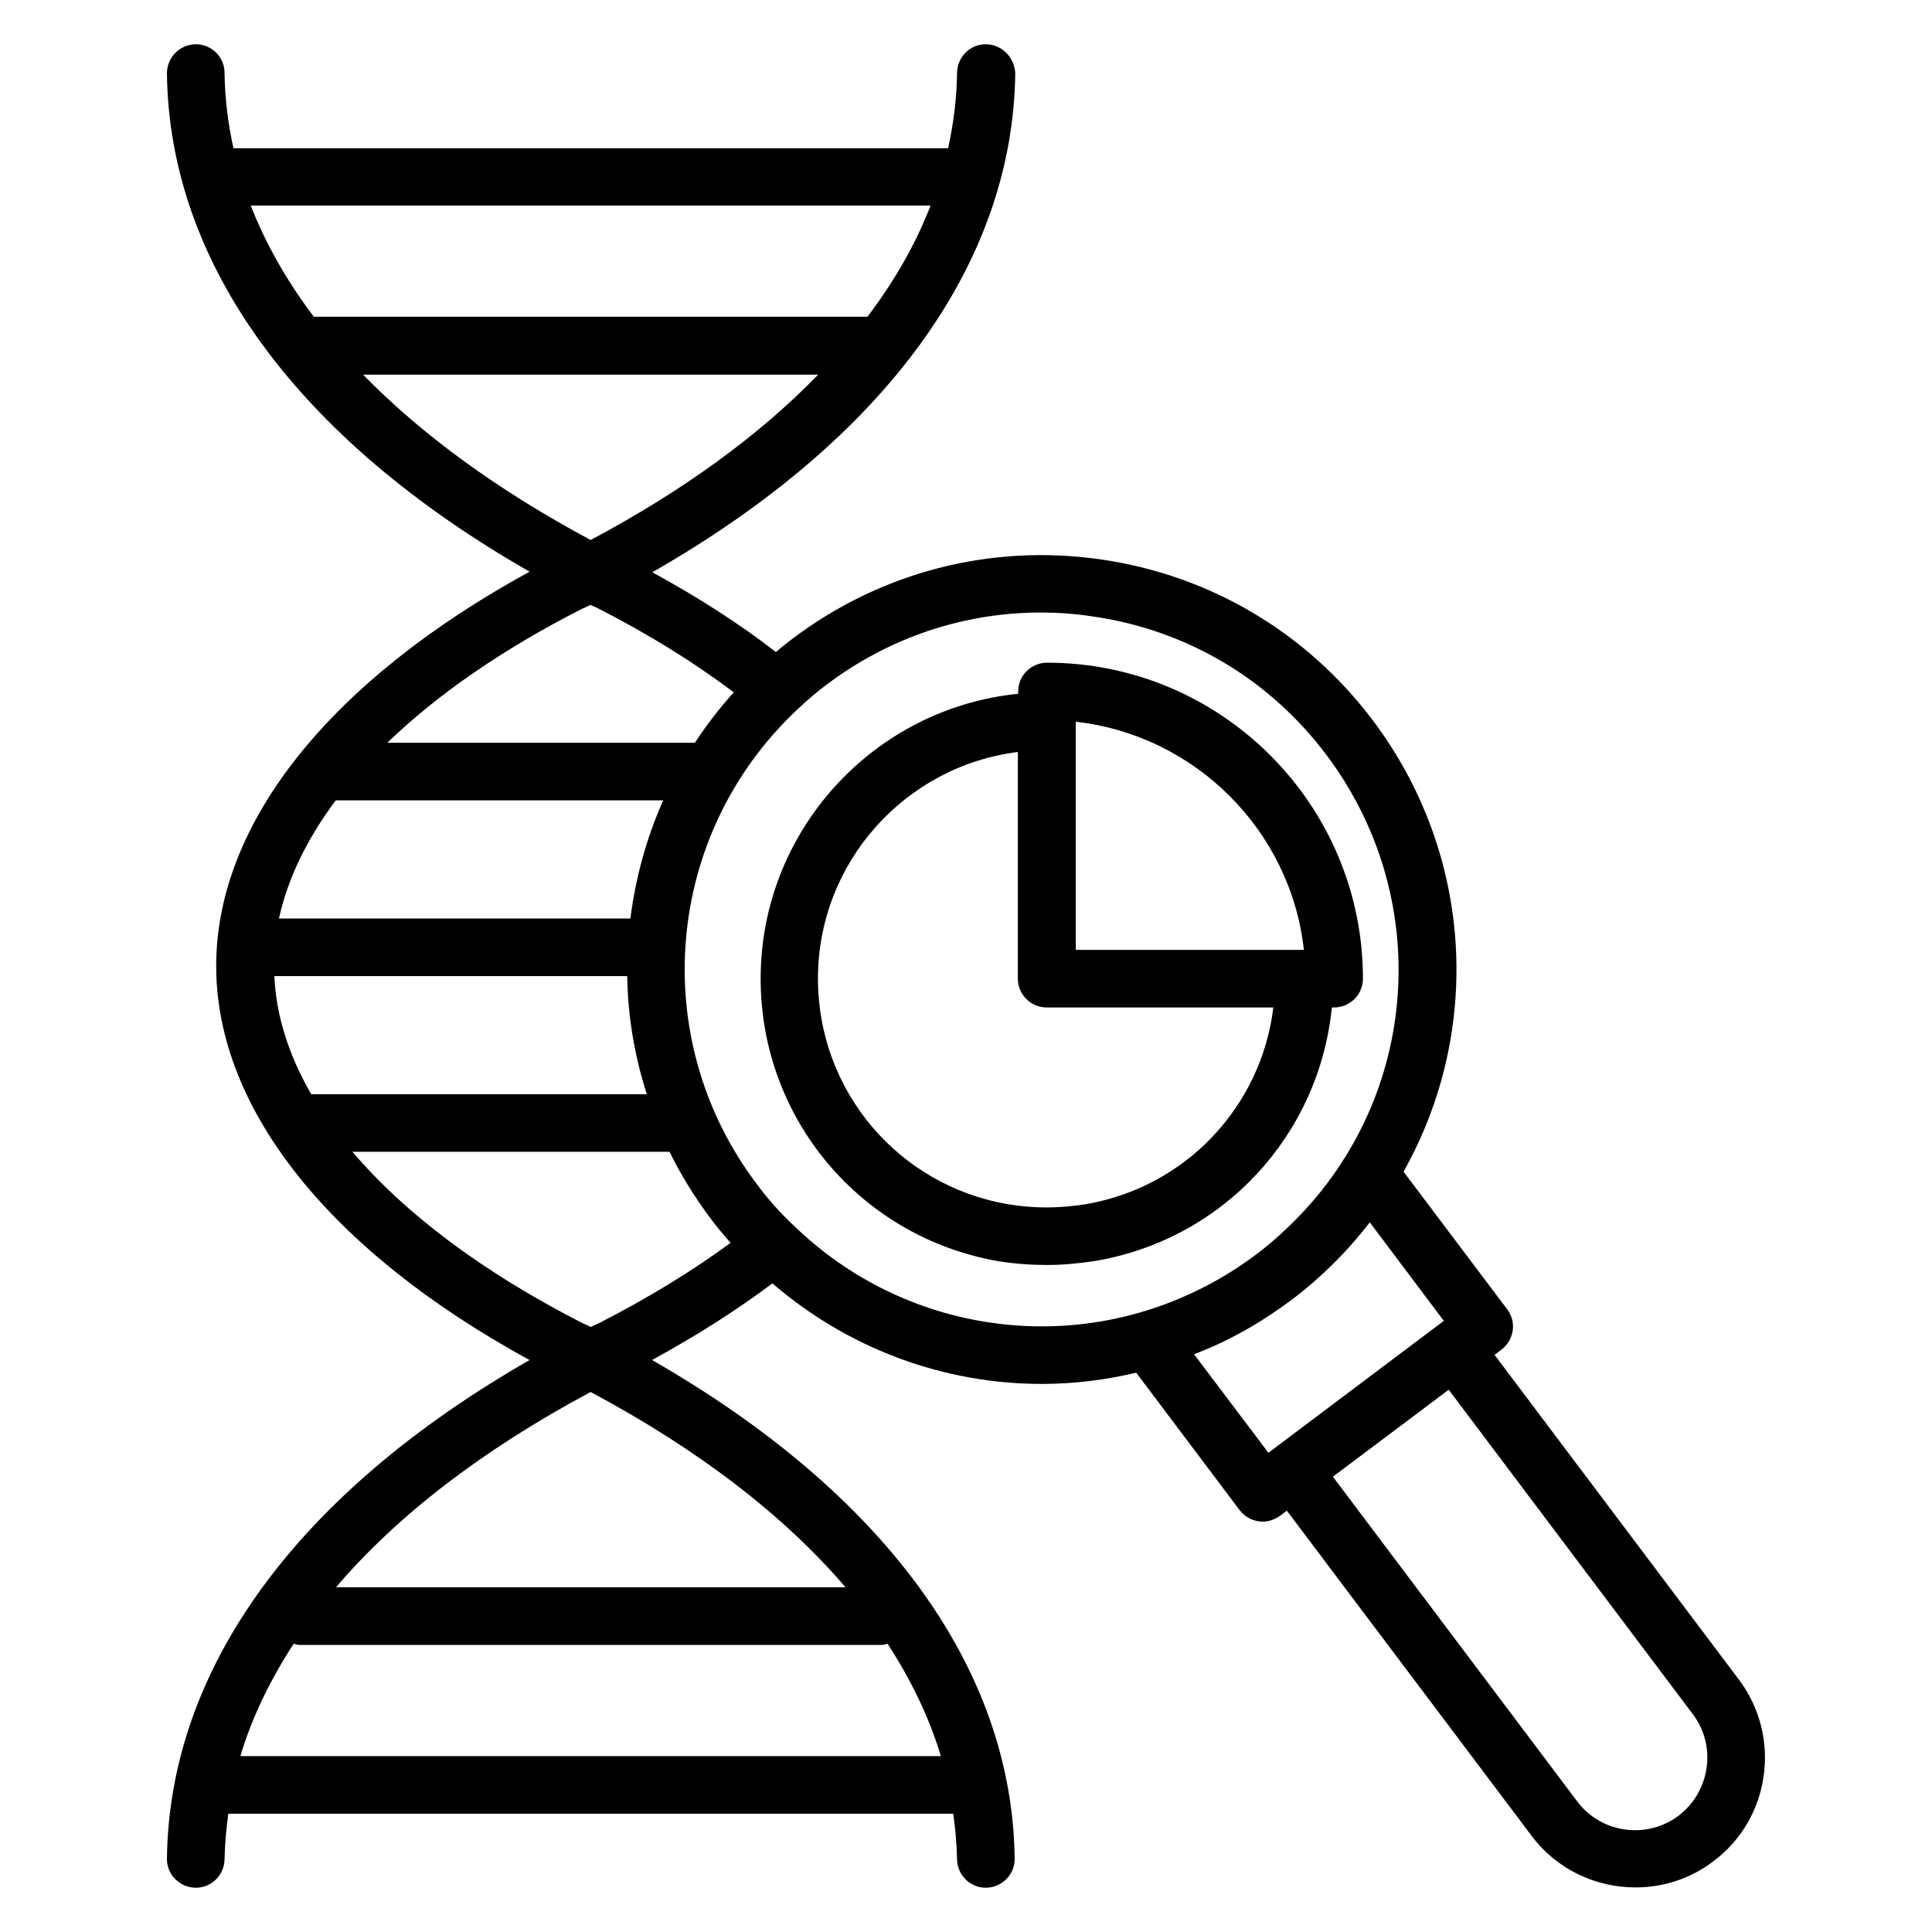
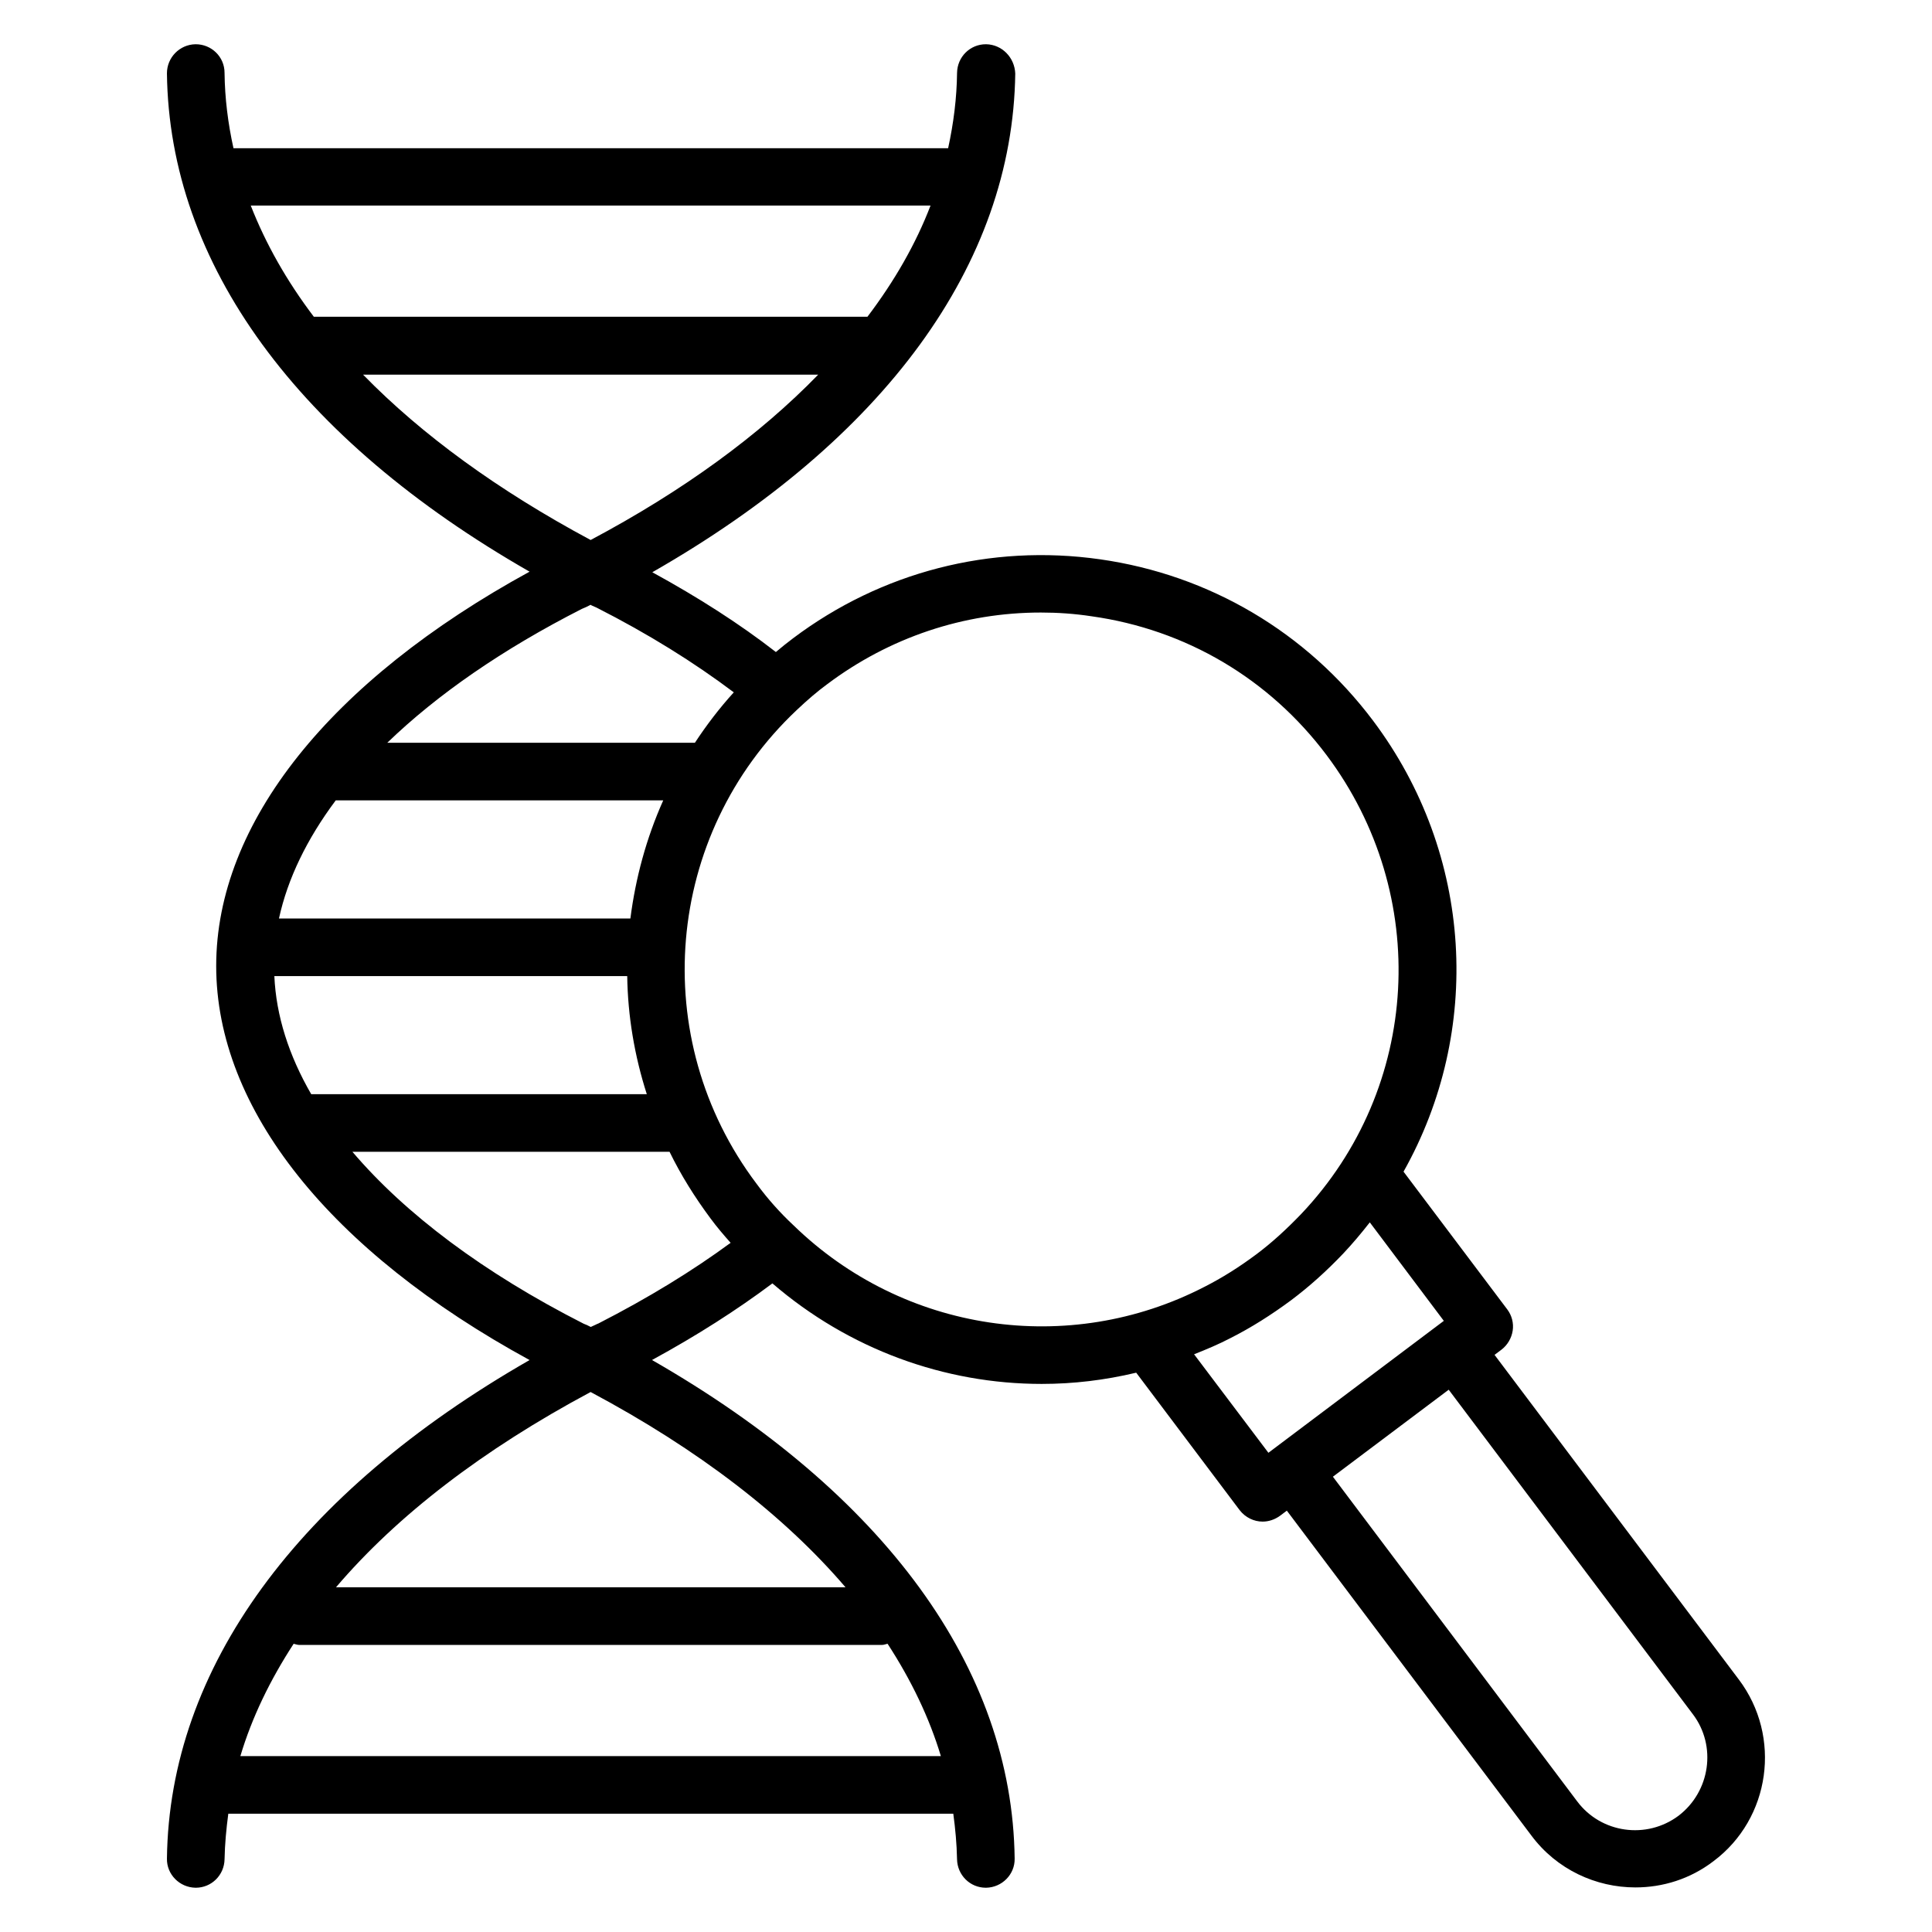
<svg xmlns="http://www.w3.org/2000/svg" fill="#000000" width="800px" height="800px" version="1.1" viewBox="144 144 512 512">
  <g>
    <path d="m604.8 589.08-64.73-86.027 1.832-1.375c1.602-1.223 2.672-3.055 2.977-5.039 0.305-1.984-0.23-4.047-1.449-5.648l-27.48-36.488c20.914-37.176 18.625-83.969-8.09-119.54-17.633-23.434-43.359-38.625-72.367-42.746-29.008-4.121-57.938 3.359-81.297 20.914-1.527 1.145-3.055 2.367-4.582 3.664-9.617-7.481-20.609-14.504-32.746-21.145 61.527-35.191 95.496-81.602 96.184-132.14-0.156-4.273-3.516-7.707-7.711-7.785h-0.078c-4.199 0-7.559 3.359-7.633 7.559-0.078 6.719-0.918 13.359-2.367 20h-189.39c-1.449-6.566-2.289-13.207-2.367-20 0-4.199-3.434-7.559-7.633-7.559h-0.078c-4.195 0.078-7.555 3.512-7.555 7.711 0.609 50.457 34.578 96.867 96.105 132.06-52.898 28.93-83.051 66.641-83.051 104.5s30.152 75.57 83.051 104.43c-61.527 35.266-95.496 81.676-96.105 132.13-0.078 4.199 3.359 7.633 7.559 7.711h0.078c4.199 0 7.559-3.359 7.633-7.559 0.078-4.047 0.457-8.016 0.992-12.062h192.13c0.535 3.969 0.918 8.016 0.992 12.062 0.078 4.199 3.434 7.559 7.633 7.559h0.078c4.199-0.078 7.633-3.512 7.559-7.711-0.609-50.457-34.578-96.867-96.105-132.14 11.91-6.488 22.52-13.281 31.906-20.305 20.305 17.48 45.648 26.641 71.371 26.641 8.398 0 16.719-0.992 25.039-2.977l27.402 36.41c1.527 1.984 3.816 3.055 6.106 3.055 1.602 0 3.207-0.535 4.582-1.527l1.832-1.375 64.809 86.105c6.719 9.008 17.098 13.742 27.559 13.742 7.25 0 14.504-2.215 20.688-6.945 15.113-11.297 18.164-32.977 6.715-48.168zm-214.2-390.6c-3.894 10.152-9.543 20-16.719 29.465h-146.71c-7.176-9.469-12.746-19.312-16.715-29.465zm-150.38 44.809h120.61c-15.496 15.953-35.727 30.762-60.305 43.816-24.504-13.133-44.734-27.863-60.305-43.816zm60.531 61.141 1.375 0.609c13.664 6.945 25.801 14.504 36.336 22.441-3.816 4.199-7.25 8.703-10.305 13.359l-81.527 0.004c13.281-12.824 30.609-24.809 51.602-35.496 0.762-0.305 1.449-0.609 2.137-0.992 0.078 0 0.078-0.078 0.152-0.078 0.078 0.078 0.156 0.078 0.23 0.152zm-84.043 98.246h93.512c0.152 10.535 1.91 21.07 5.191 31.297h-88.934c-5.953-10.305-9.312-20.84-9.77-31.297zm94.352-15.27h-93.129c2.289-10.535 7.406-21.07 15.039-31.297h86.793c-4.508 10.078-7.332 20.609-8.703 31.297zm-103.36 221.98c3.055-10.23 7.863-20.152 14.121-29.77 0.457 0.078 0.918 0.305 1.449 0.305h154.5c0.535 0 0.992-0.23 1.449-0.305 6.258 9.617 11.07 19.617 14.121 29.77zm160.38-44.734h-135.04c16.184-19.008 38.93-36.488 67.48-51.754 28.625 15.266 51.297 32.746 67.555 51.754zm-67.707-69.082c-0.535-0.305-1.07-0.535-1.68-0.762-26.566-13.512-47.25-29.082-61.297-45.57h84.043c2.977 6.106 6.641 11.984 10.84 17.633 1.68 2.289 3.512 4.426 5.344 6.488-10.078 7.406-21.754 14.578-35.039 21.375-0.152 0.078-0.23 0.078-0.383 0.152-0.078 0.078-0.23 0.078-0.305 0.152-0.609 0.301-1.145 0.531-1.145 0.531-0.078 0-0.078 0.078-0.152 0.078-0.074-0.004-0.152-0.078-0.227-0.078zm53.891-26.871c-3.512-3.281-6.793-6.945-9.77-10.992-29.008-38.473-24.426-92.441 10.609-125.5 2.902-2.75 5.496-4.961 8.09-6.871 16.566-12.441 36.258-19.008 56.641-19.008 4.426 0 8.93 0.305 13.434 0.992 25.039 3.512 47.098 16.566 62.289 36.793 27.785 37.023 24.961 88.168-6.719 121.6-3.894 4.047-7.785 7.633-11.984 10.762-4.504 3.359-9.008 6.184-13.664 8.551-35.949 18.555-79.766 12.066-108.93-16.332zm106.18 34.199c3.281-1.297 6.566-2.672 9.77-4.352 5.418-2.75 10.609-6.031 15.879-9.922 4.887-3.664 9.465-7.785 13.895-12.441 2.519-2.672 4.809-5.418 7.023-8.246l19.617 26.105-46.488 34.961zm128.39 122.29c-8.473 6.336-20.535 4.656-26.871-3.816l-64.73-86.027 30.688-23.055 64.73 86.027c6.336 8.398 4.578 20.457-3.816 26.871z" />
-     <path d="m496.95 410.99h0.609c4.199 0 7.633-3.434 7.633-7.633 0-46.184-37.559-83.738-83.738-83.738-4.199 0-7.633 3.434-7.633 7.633v0.609c-38.242 3.816-68.242 36.258-68.242 75.496 0 37.098 26.488 68.547 63.051 74.883 4.426 0.688 8.625 0.992 12.824 0.992 4.047 0 8.32-0.383 12.824-1.07 34.043-5.801 59.312-33.434 62.672-67.172zm-7.406-15.27h-60.457v-60.457c31.68 3.59 56.945 28.777 60.457 60.457zm-57.785 67.406c-7.328 1.145-13.742 1.145-20.688 0-29.16-5.039-50.305-30.152-50.305-59.77 0-30.84 23.129-56.336 52.977-60.074v60.074c0 4.199 3.434 7.633 7.633 7.633h60.074c-3.203 26.258-23.129 47.555-49.691 52.137z" />
  </g>
</svg>